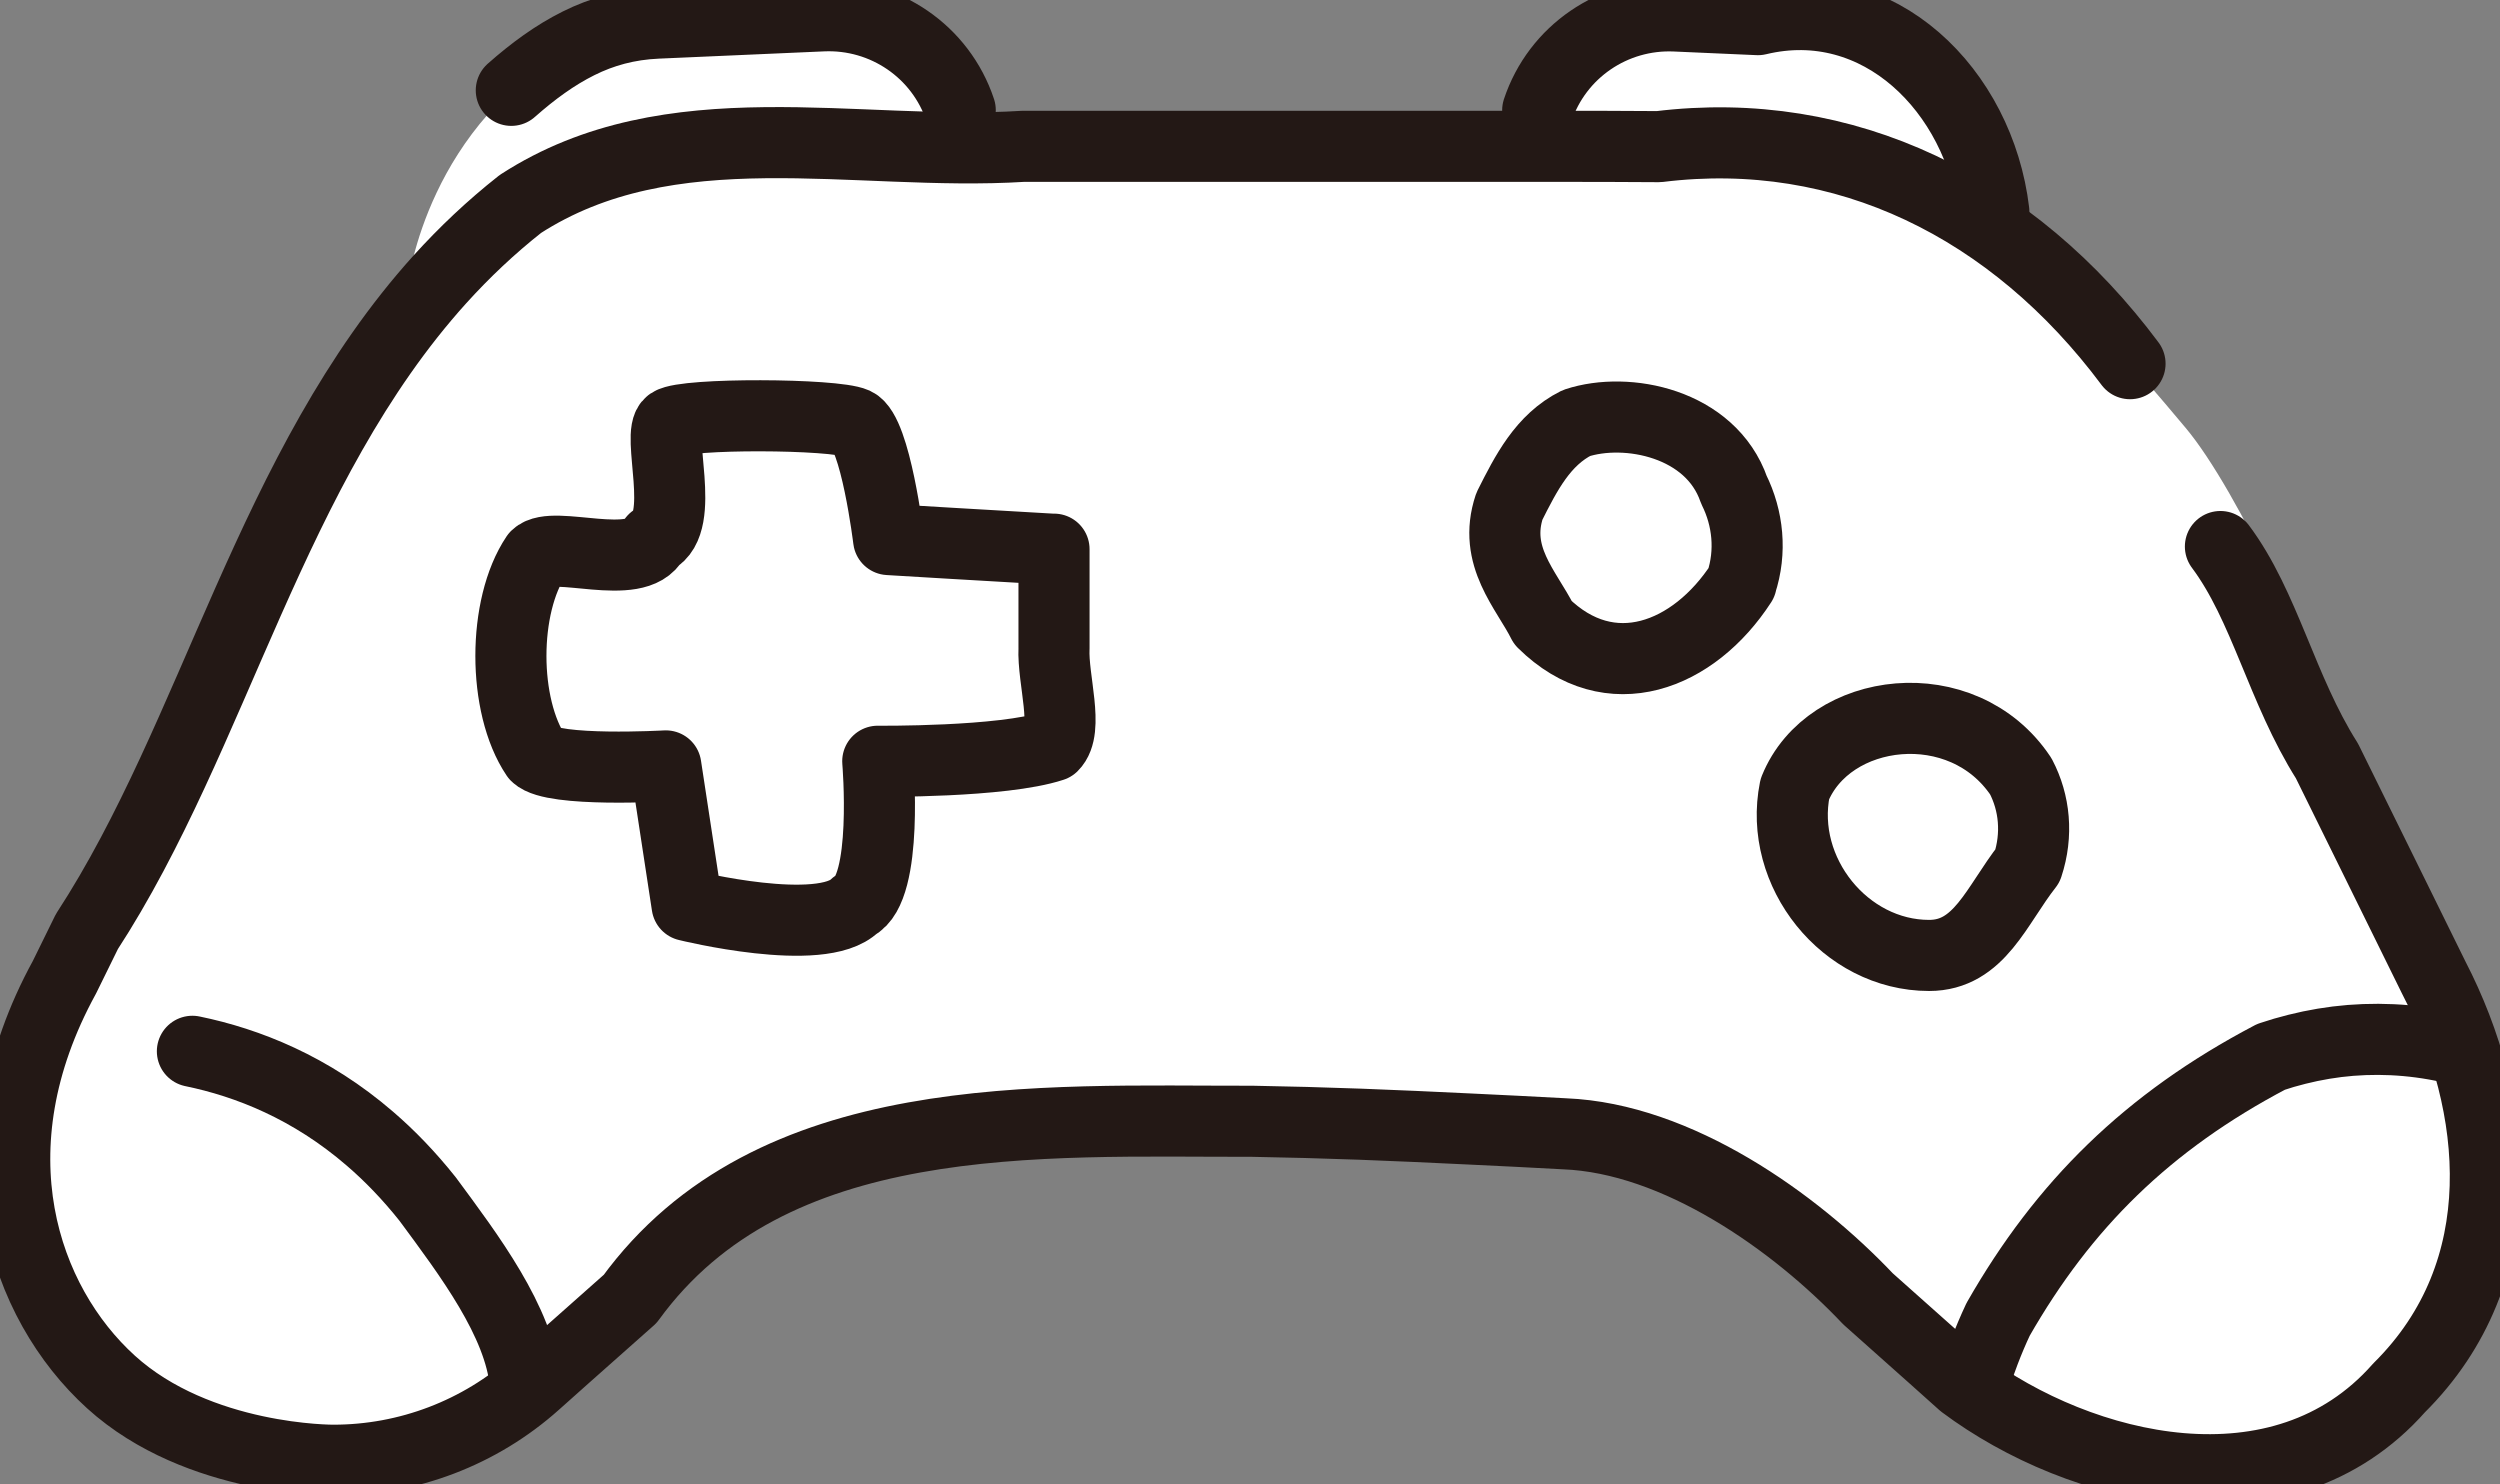
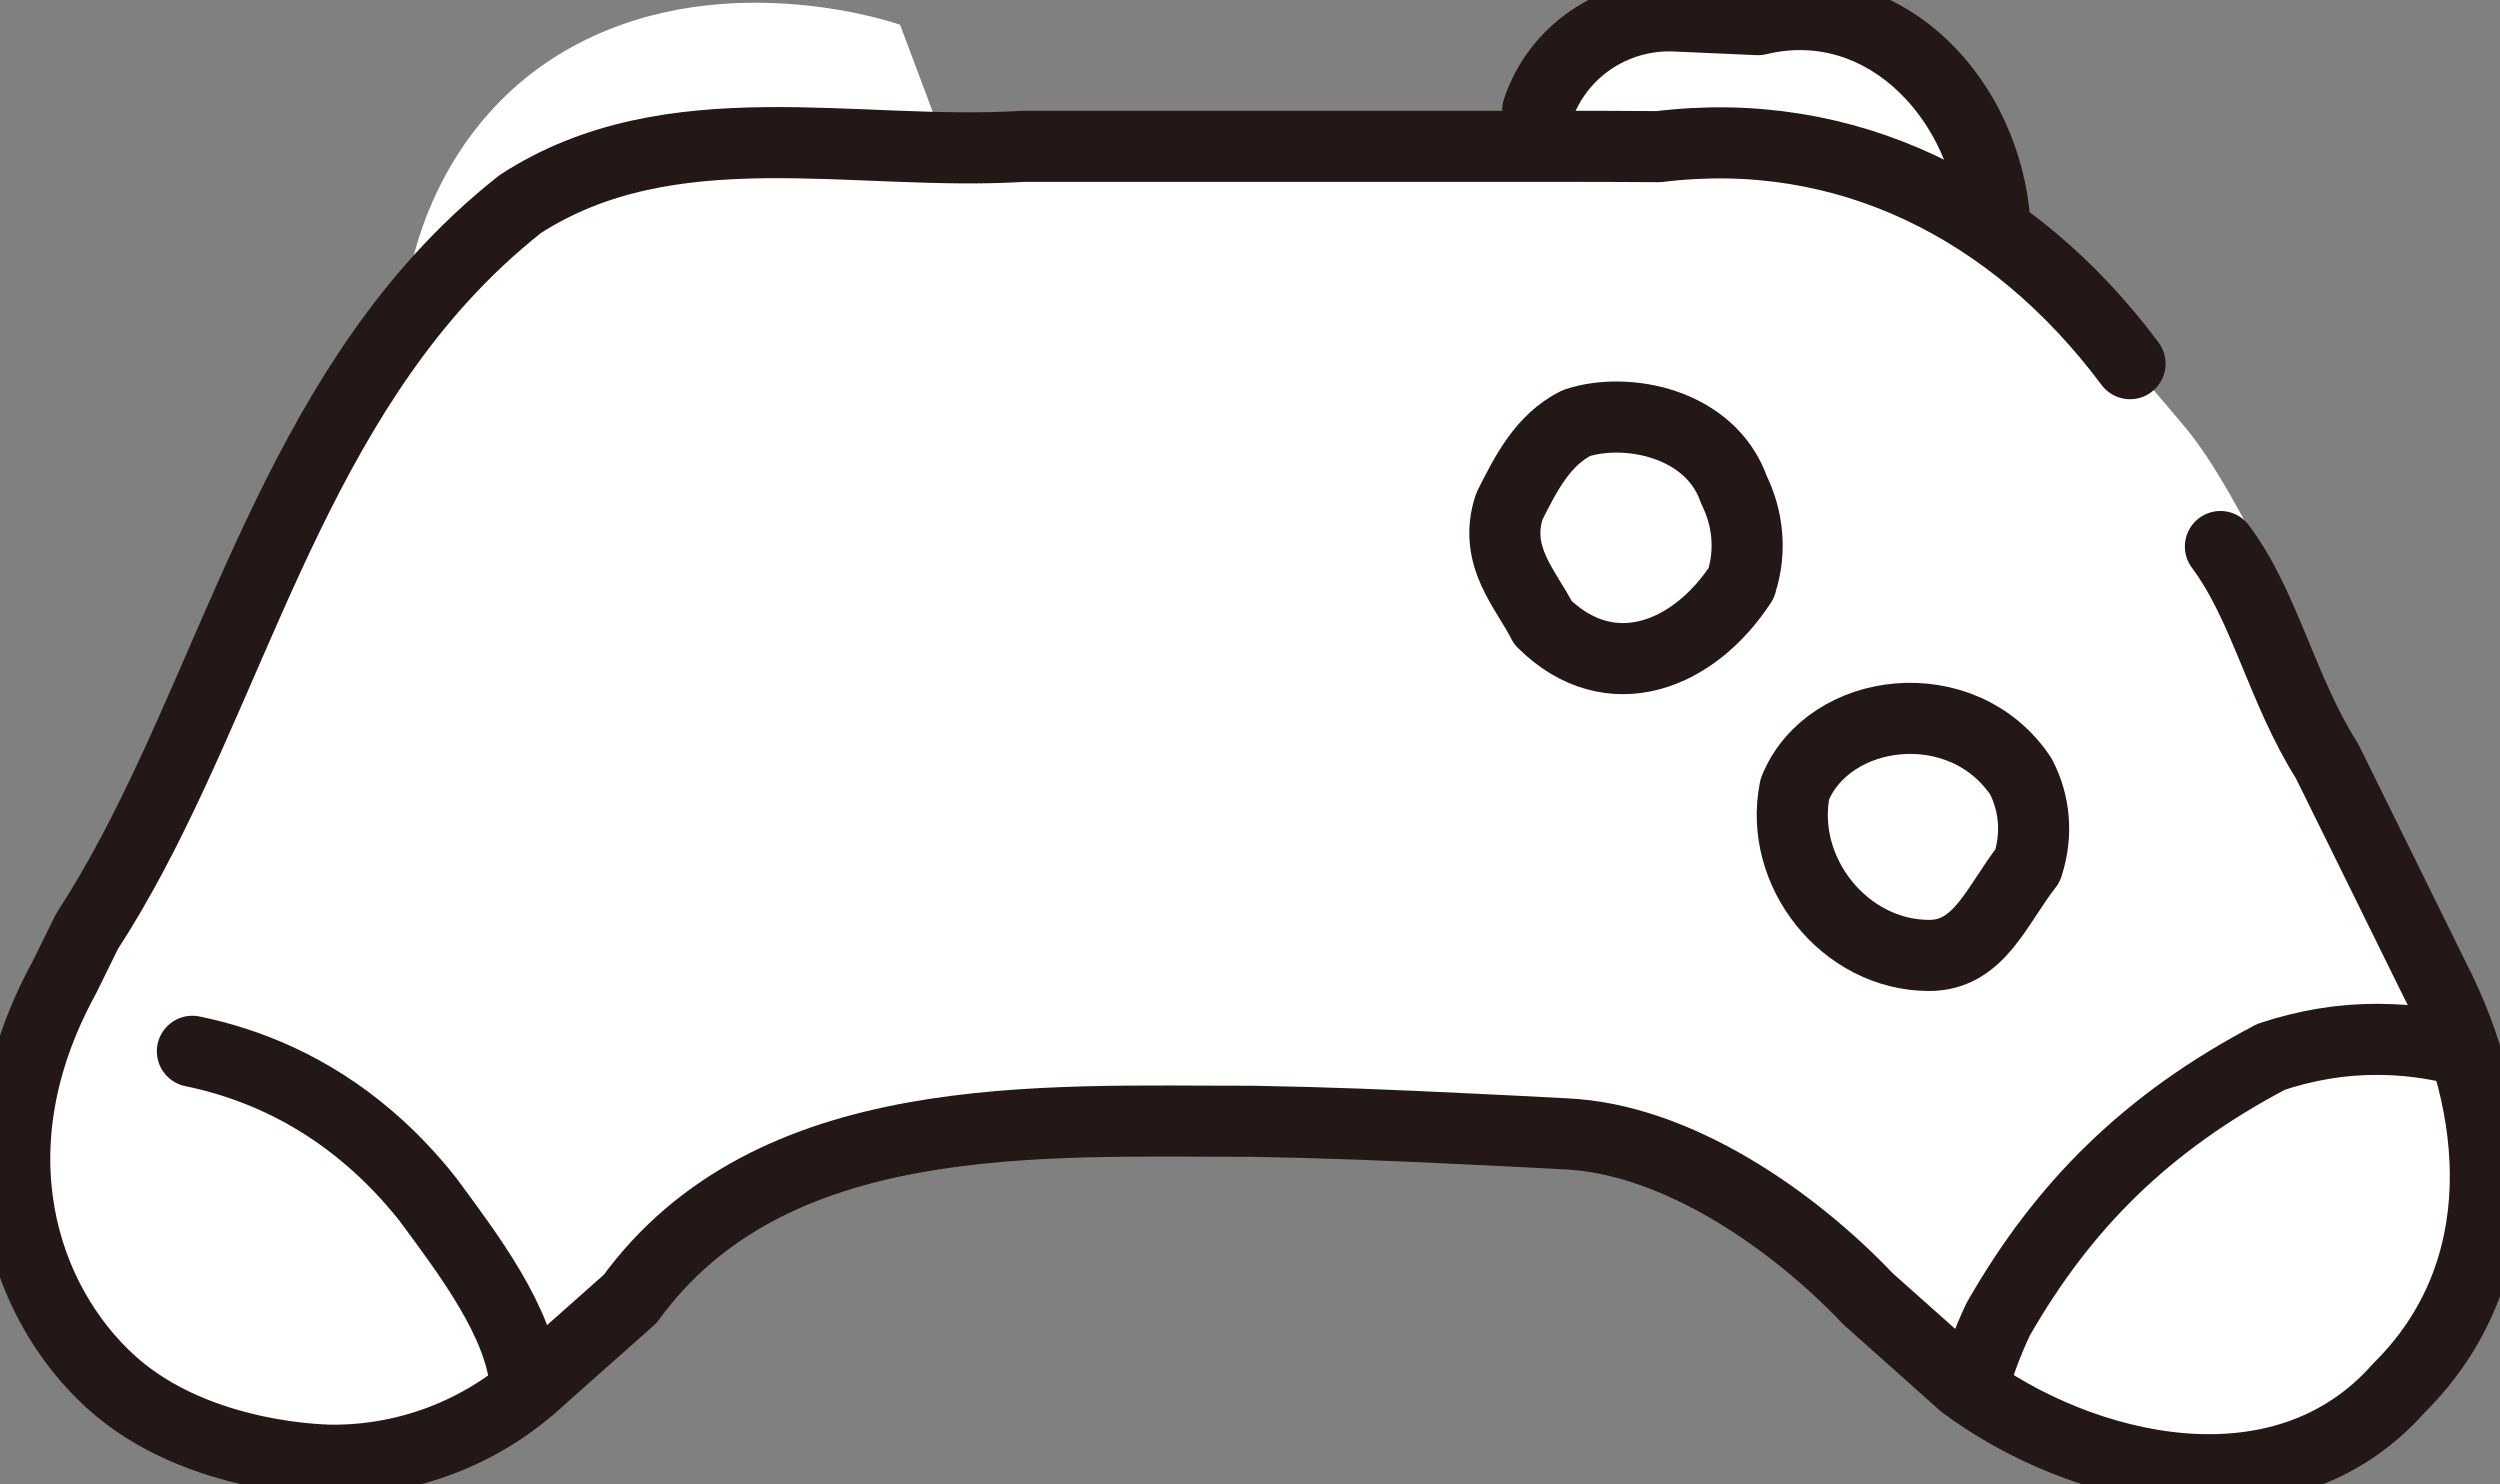
<svg xmlns="http://www.w3.org/2000/svg" width="96" height="57" viewBox="0 0 96 57" fill="none">
  <rect x="0" y="0" width="96" height="57" fill="#808080" stroke="none" />
  <g clip-path="url(#clip0_1466_34630)">
    <path d="M83.912 16.411C79.77 11.457 77.212 9.043 77.212 9.043L72.213 1.312H61.979L58.569 5.781L36.512 6.144L34.562 0.949C34.562 0.949 28.037 -1.363 22.221 1.664C16.405 4.692 15.678 10.853 15.678 10.853L1.663 39.722L1.539 49.503L6.537 53.972L13.97 55.782L21.646 53.369L30.539 43.587L63.314 44.191L78.913 56.028L87.079 56.391L93.661 52.648L95.003 46.369L95.369 41.901C95.369 41.901 88.06 21.366 83.918 16.417L83.912 16.411Z" fill="white" />
-     <path d="M19.634 3.469C20.468 2.732 21.308 2.117 22.215 1.665C23.122 1.212 24.108 0.938 25.241 0.888L31.587 0.609C33.97 0.503 36.129 1.983 36.873 4.229" stroke="#231815" stroke-width="2.73" stroke-linecap="round" stroke-linejoin="round" />
    <path d="M76.563 8.122C76.005 3.469 72.139 -0.363 67.507 0.754L64.334 0.614C61.951 0.508 59.792 1.989 59.048 4.234" stroke="#231815" stroke-width="2.73" stroke-linecap="round" stroke-linejoin="round" />
    <path d="M81.793 13.965C77.301 7.943 70.854 4.748 63.697 5.631C62.424 5.619 60.913 5.619 59.245 5.619H39.29C32.832 6.022 25.743 4.106 19.983 7.832C18.85 8.725 17.83 9.692 16.895 10.725C10.375 17.948 8.278 28.187 3.336 35.773C2.795 36.868 2.474 37.527 2.474 37.527C-1.139 44.124 0.901 50.017 4.26 53.067C7.619 56.117 12.804 56.073 12.804 56.073C15.666 56.073 18.428 55.017 20.552 53.118C20.552 53.118 22.378 51.486 24.198 49.878C29.608 42.431 39.921 43.068 48.093 43.057C49.468 43.08 50.843 43.119 52.229 43.169C53.615 43.219 55.013 43.286 56.422 43.353C57.628 43.409 58.851 43.471 60.079 43.538C64.407 43.711 68.921 46.906 71.734 49.878C73.554 51.492 75.385 53.134 75.385 53.134C79.877 56.492 87.609 58.408 92.123 53.296C96.637 48.822 95.989 42.437 93.453 37.533C93.453 37.533 92.54 35.684 91.328 33.22C90.719 31.986 90.037 30.6 89.356 29.221C87.614 26.467 86.972 23.271 85.264 20.987" stroke="#231815" stroke-width="2.73" stroke-linecap="round" stroke-linejoin="round" />
-     <path d="M40.474 21.093C38.485 20.982 34.123 20.719 34.123 20.719C34.123 20.719 33.621 16.602 32.832 16.244C32.043 15.887 26.312 15.859 25.743 16.244C25.174 16.63 26.385 20.076 25.101 20.719C24.458 21.998 21.235 20.719 20.587 21.356C19.296 23.272 19.296 27.104 20.587 29.02C21.229 29.657 25.568 29.411 25.568 29.411L26.385 34.768C26.385 34.768 31.542 36.047 32.832 34.768C34.123 34.131 33.706 29.232 33.706 29.232C33.706 29.232 38.485 29.282 40.418 28.645C41.06 28.009 40.418 26.093 40.474 24.892V21.088V21.093Z" stroke="#231815" stroke-width="2.73" stroke-linecap="round" stroke-linejoin="round" />
    <path d="M66.865 22.389C65.05 25.187 61.832 26.467 59.251 23.914C58.609 22.634 57.318 21.361 57.961 19.439C58.603 18.16 59.251 16.887 60.536 16.244C62.469 15.607 65.692 16.244 66.583 18.808C67.124 19.897 67.259 21.182 66.859 22.389H66.865Z" fill="white" stroke="#231815" stroke-width="2.73" stroke-linecap="round" stroke-linejoin="round" />
    <path d="M77.859 33.243C76.659 34.773 76.011 36.689 74.078 36.689C70.855 36.689 68.279 33.494 68.922 30.299C70.212 27.104 75.369 26.467 77.6 29.813C78.13 30.824 78.254 32.047 77.859 33.243Z" fill="white" stroke="#231815" stroke-width="2.73" stroke-linecap="round" stroke-linejoin="round" />
    <path d="M7.388 40.37C9.507 40.806 11.93 41.761 14.207 43.727C14.968 44.381 15.712 45.152 16.422 46.045C18.005 48.191 19.944 50.743 20.169 53.123" stroke="#231815" stroke-width="2.73" stroke-linecap="round" stroke-linejoin="round" />
    <path d="M94.608 40.353C93.12 39.957 91.666 39.84 90.263 39.951C89.564 40.007 88.877 40.124 88.206 40.292C87.868 40.376 87.541 40.471 87.209 40.583C82.458 43.08 79.235 46.275 76.727 50.665C76.535 51.073 76.361 51.486 76.203 51.9C76.045 52.313 75.898 52.727 75.774 53.14" stroke="#231815" stroke-width="2.73" stroke-linecap="round" stroke-linejoin="round" />
  </g>
  <defs>
    <clipPath id="clip0_1466_34630">
      <rect width="96" height="57" fill="white" />
    </clipPath>
  </defs>
</svg>